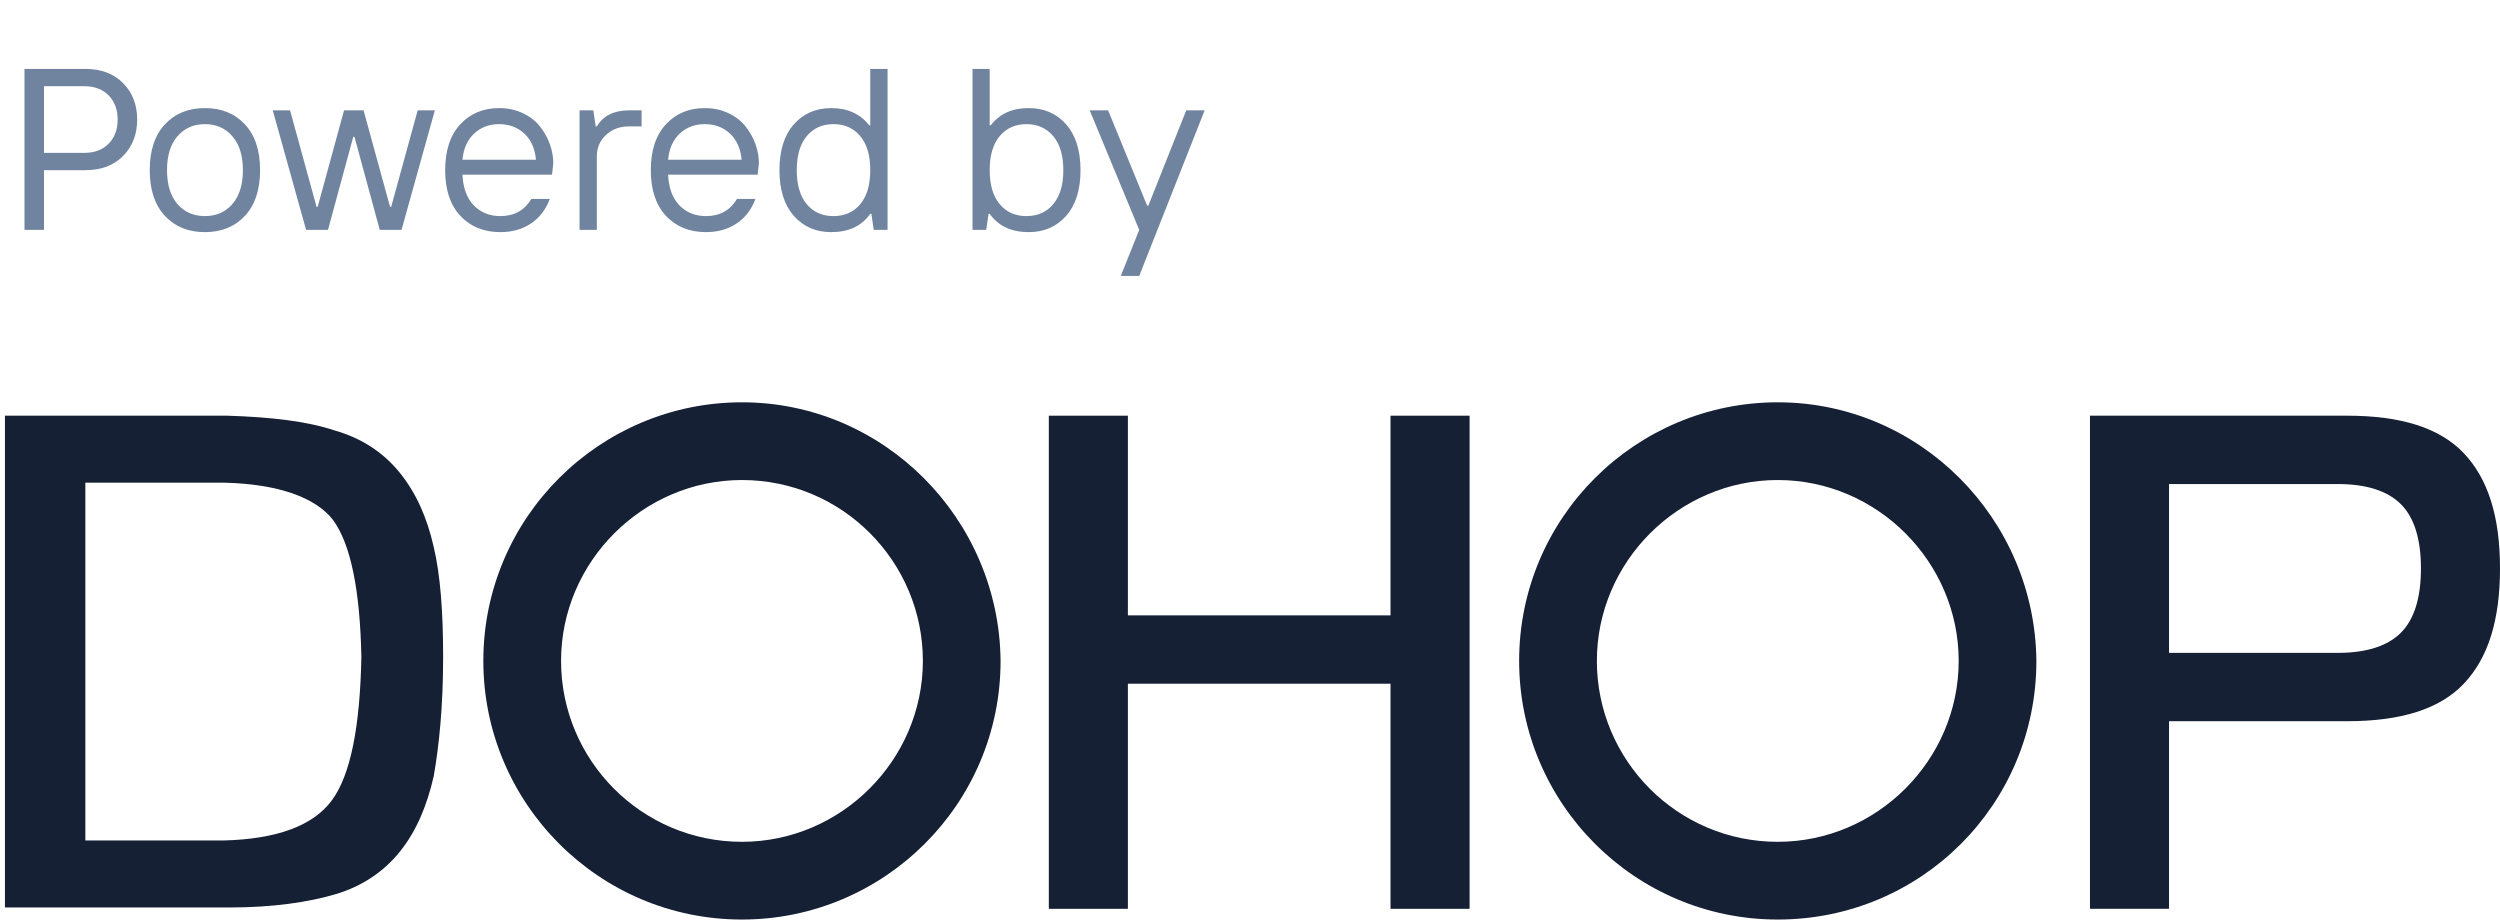
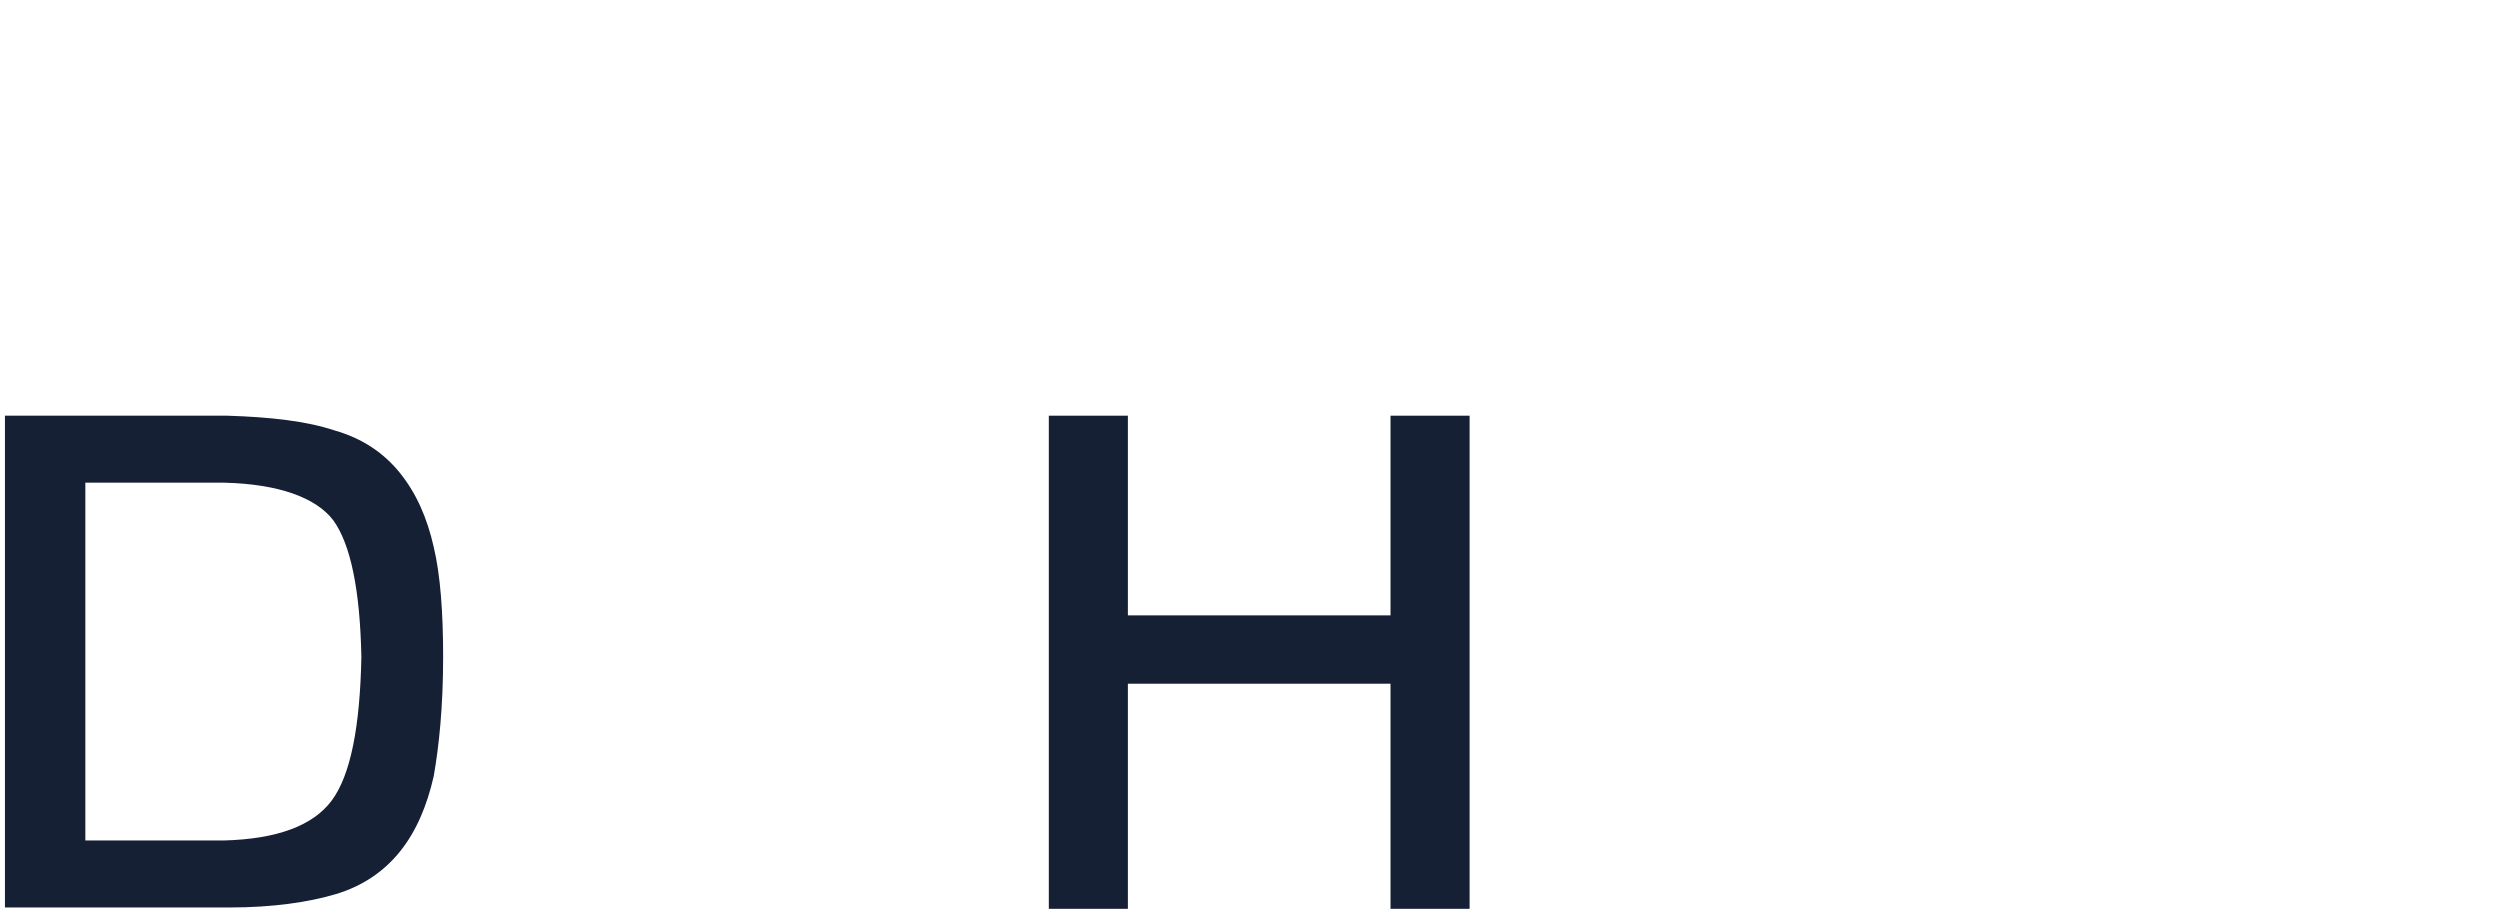
<svg xmlns="http://www.w3.org/2000/svg" width="87" height="32" viewBox="0 0 87 32" fill="none">
-   <path d="M0.852 8V2.398H2.973C3.522 2.398 3.96 2.564 4.285 2.895C4.611 3.225 4.773 3.647 4.773 4.16C4.773 4.673 4.611 5.095 4.285 5.426C3.96 5.757 3.522 5.922 2.973 5.922H1.531V8H0.852ZM1.531 5.32H2.934C3.29 5.32 3.573 5.214 3.781 5C3.99 4.786 4.094 4.507 4.094 4.16C4.094 3.814 3.99 3.534 3.781 3.32C3.573 3.107 3.29 3 2.934 3H1.531V5.32ZM8.523 7.512C8.172 7.889 7.707 8.078 7.129 8.078C6.553 8.078 6.09 7.889 5.738 7.512C5.387 7.134 5.211 6.604 5.211 5.922C5.211 5.237 5.387 4.706 5.738 4.328C6.09 3.951 6.553 3.762 7.129 3.762C7.707 3.762 8.172 3.951 8.523 4.328C8.875 4.706 9.051 5.237 9.051 5.922C9.051 6.604 8.875 7.134 8.523 7.512ZM6.176 7.102C6.418 7.38 6.736 7.52 7.129 7.52C7.525 7.52 7.844 7.38 8.086 7.102C8.331 6.82 8.453 6.427 8.453 5.922C8.453 5.414 8.331 5.021 8.086 4.742C7.844 4.461 7.525 4.32 7.129 4.32C6.736 4.32 6.418 4.461 6.176 4.742C5.934 5.021 5.812 5.414 5.812 5.922C5.812 6.427 5.934 6.82 6.176 7.102ZM10.652 8L9.492 3.84H10.094L11.016 7.199H11.055L11.973 3.84H12.652L13.574 7.199H13.613L14.535 3.84H15.133L13.973 8H13.215L12.336 4.762H12.293L11.414 8H10.652ZM17.414 8.078C16.838 8.078 16.374 7.889 16.02 7.512C15.668 7.134 15.492 6.604 15.492 5.922C15.492 5.237 15.667 4.706 16.016 4.328C16.365 3.951 16.816 3.762 17.371 3.762C17.676 3.762 17.952 3.822 18.199 3.941C18.449 4.061 18.648 4.217 18.797 4.41C18.945 4.6 19.059 4.805 19.137 5.023C19.215 5.242 19.254 5.461 19.254 5.68L19.211 6.078H16.094C16.115 6.542 16.246 6.898 16.488 7.148C16.73 7.396 17.039 7.52 17.414 7.52C17.893 7.52 18.253 7.32 18.492 6.922H19.133C18.995 7.294 18.775 7.581 18.473 7.781C18.173 7.979 17.82 8.078 17.414 8.078ZM16.094 5.559H18.652C18.616 5.168 18.48 4.865 18.246 4.648C18.012 4.43 17.72 4.32 17.371 4.32C17.025 4.32 16.734 4.43 16.5 4.648C16.266 4.865 16.13 5.168 16.094 5.559ZM20.168 8V3.84H20.648L20.73 4.398H20.77C20.994 4.026 21.367 3.84 21.891 3.84H22.328V4.398H21.891C21.57 4.398 21.303 4.497 21.09 4.695C20.876 4.893 20.77 5.142 20.77 5.441V8H20.168ZM24.57 8.078C23.995 8.078 23.53 7.889 23.176 7.512C22.824 7.134 22.648 6.604 22.648 5.922C22.648 5.237 22.823 4.706 23.172 4.328C23.521 3.951 23.973 3.762 24.527 3.762C24.832 3.762 25.108 3.822 25.355 3.941C25.605 4.061 25.805 4.217 25.953 4.41C26.102 4.6 26.215 4.805 26.293 5.023C26.371 5.242 26.41 5.461 26.41 5.68L26.367 6.078H23.25C23.271 6.542 23.402 6.898 23.645 7.148C23.887 7.396 24.195 7.52 24.57 7.52C25.049 7.52 25.409 7.32 25.648 6.922H26.289C26.151 7.294 25.931 7.581 25.629 7.781C25.329 7.979 24.977 8.078 24.57 8.078ZM23.25 5.559H25.809C25.772 5.168 25.637 4.865 25.402 4.648C25.168 4.43 24.876 4.32 24.527 4.32C24.181 4.32 23.891 4.43 23.656 4.648C23.422 4.865 23.287 5.168 23.25 5.559ZM28.074 7.105C28.306 7.382 28.616 7.52 29.004 7.52C29.395 7.52 29.706 7.382 29.938 7.105C30.169 6.827 30.285 6.432 30.285 5.922C30.285 5.409 30.169 5.014 29.938 4.738C29.706 4.46 29.395 4.32 29.004 4.32C28.616 4.32 28.306 4.46 28.074 4.738C27.842 5.014 27.727 5.409 27.727 5.922C27.727 6.432 27.842 6.827 28.074 7.105ZM28.926 8.078C28.392 8.078 27.958 7.889 27.625 7.512C27.292 7.134 27.125 6.604 27.125 5.922C27.125 5.237 27.292 4.706 27.625 4.328C27.958 3.951 28.392 3.762 28.926 3.762C29.496 3.762 29.936 3.961 30.246 4.359H30.285V2.398H30.887V8H30.406L30.324 7.441H30.285C29.986 7.866 29.533 8.078 28.926 8.078ZM34.789 7.105C35.021 7.382 35.331 7.52 35.719 7.52C36.109 7.52 36.421 7.382 36.652 7.105C36.887 6.827 37.004 6.432 37.004 5.922C37.004 5.409 36.887 5.014 36.652 4.738C36.421 4.46 36.109 4.32 35.719 4.32C35.331 4.32 35.021 4.46 34.789 4.738C34.557 5.014 34.441 5.409 34.441 5.922C34.441 6.432 34.557 6.827 34.789 7.105ZM35.801 8.078C35.194 8.078 34.741 7.866 34.441 7.441H34.402L34.32 8H33.844V2.398H34.441V4.359H34.48C34.79 3.958 35.23 3.759 35.801 3.762C36.335 3.762 36.768 3.951 37.102 4.328C37.435 4.706 37.602 5.237 37.602 5.922C37.602 6.604 37.435 7.134 37.102 7.512C36.768 7.889 36.335 8.078 35.801 8.078ZM39.004 9.602L39.645 8L37.922 3.84H38.562L39.922 7.16H39.961L41.281 3.84H41.922L39.645 9.602H39.004Z" fill="#70839F" />
-   <path d="M25.82 14C20.877 14 16.82 18.01 16.82 23C16.82 27.943 20.831 32 25.82 32C30.763 32 34.82 27.99 34.82 23C34.774 18.057 30.763 14 25.82 14ZM25.82 29.295C22.323 29.295 19.525 26.451 19.525 23C19.525 19.549 22.369 16.705 25.82 16.705C29.318 16.705 32.116 19.549 32.116 23C32.116 26.451 29.271 29.295 25.82 29.295Z" fill="#152035" />
  <path d="M0.172 31.627V14.466H7.913C9.405 14.513 10.664 14.653 11.643 14.979C12.623 15.259 13.369 15.772 13.928 16.471C14.488 17.171 14.861 18.01 15.094 19.036C15.327 20.015 15.421 21.321 15.421 22.86C15.421 24.585 15.281 25.938 15.094 27.01C14.861 28.036 14.488 28.922 13.928 29.622C13.369 30.321 12.623 30.834 11.69 31.114C10.757 31.394 9.498 31.58 8.006 31.58H0.172V31.627ZM2.923 29.249H7.773C9.638 29.202 10.897 28.736 11.55 27.85C12.203 26.964 12.529 25.285 12.576 22.86C12.529 20.529 12.203 18.943 11.597 18.104C10.991 17.311 9.685 16.845 7.82 16.798H2.97V29.249H2.923Z" fill="#152035" />
  <path d="M36.499 31.627V14.466H39.25V21.415H48.39V14.466H51.142V31.627H48.39V23.793H39.25V31.627H36.499Z" fill="#152035" />
-   <path d="M72.731 31.627V14.466H81.684C83.549 14.466 84.901 14.886 85.741 15.772C86.58 16.658 87 17.964 87 19.782C87 21.601 86.58 22.907 85.741 23.793C84.901 24.679 83.549 25.098 81.684 25.098H75.482V31.627H72.731ZM75.482 22.72H81.357C82.337 22.72 83.083 22.487 83.549 22.021C84.015 21.554 84.249 20.808 84.249 19.782C84.249 18.756 84.015 18.01 83.549 17.544C83.083 17.078 82.337 16.845 81.357 16.845H75.482V22.72Z" fill="#152035" />
-   <path d="M61.866 14C56.923 14 52.866 18.01 52.866 23C52.866 27.943 56.877 32 61.866 32C66.856 32 70.866 27.99 70.866 23C70.82 18.057 66.809 14 61.866 14ZM61.866 29.295C58.369 29.295 55.571 26.451 55.571 23C55.571 19.549 58.415 16.705 61.866 16.705C65.317 16.705 68.162 19.549 68.162 23C68.162 26.451 65.317 29.295 61.866 29.295Z" fill="#152035" />
</svg>